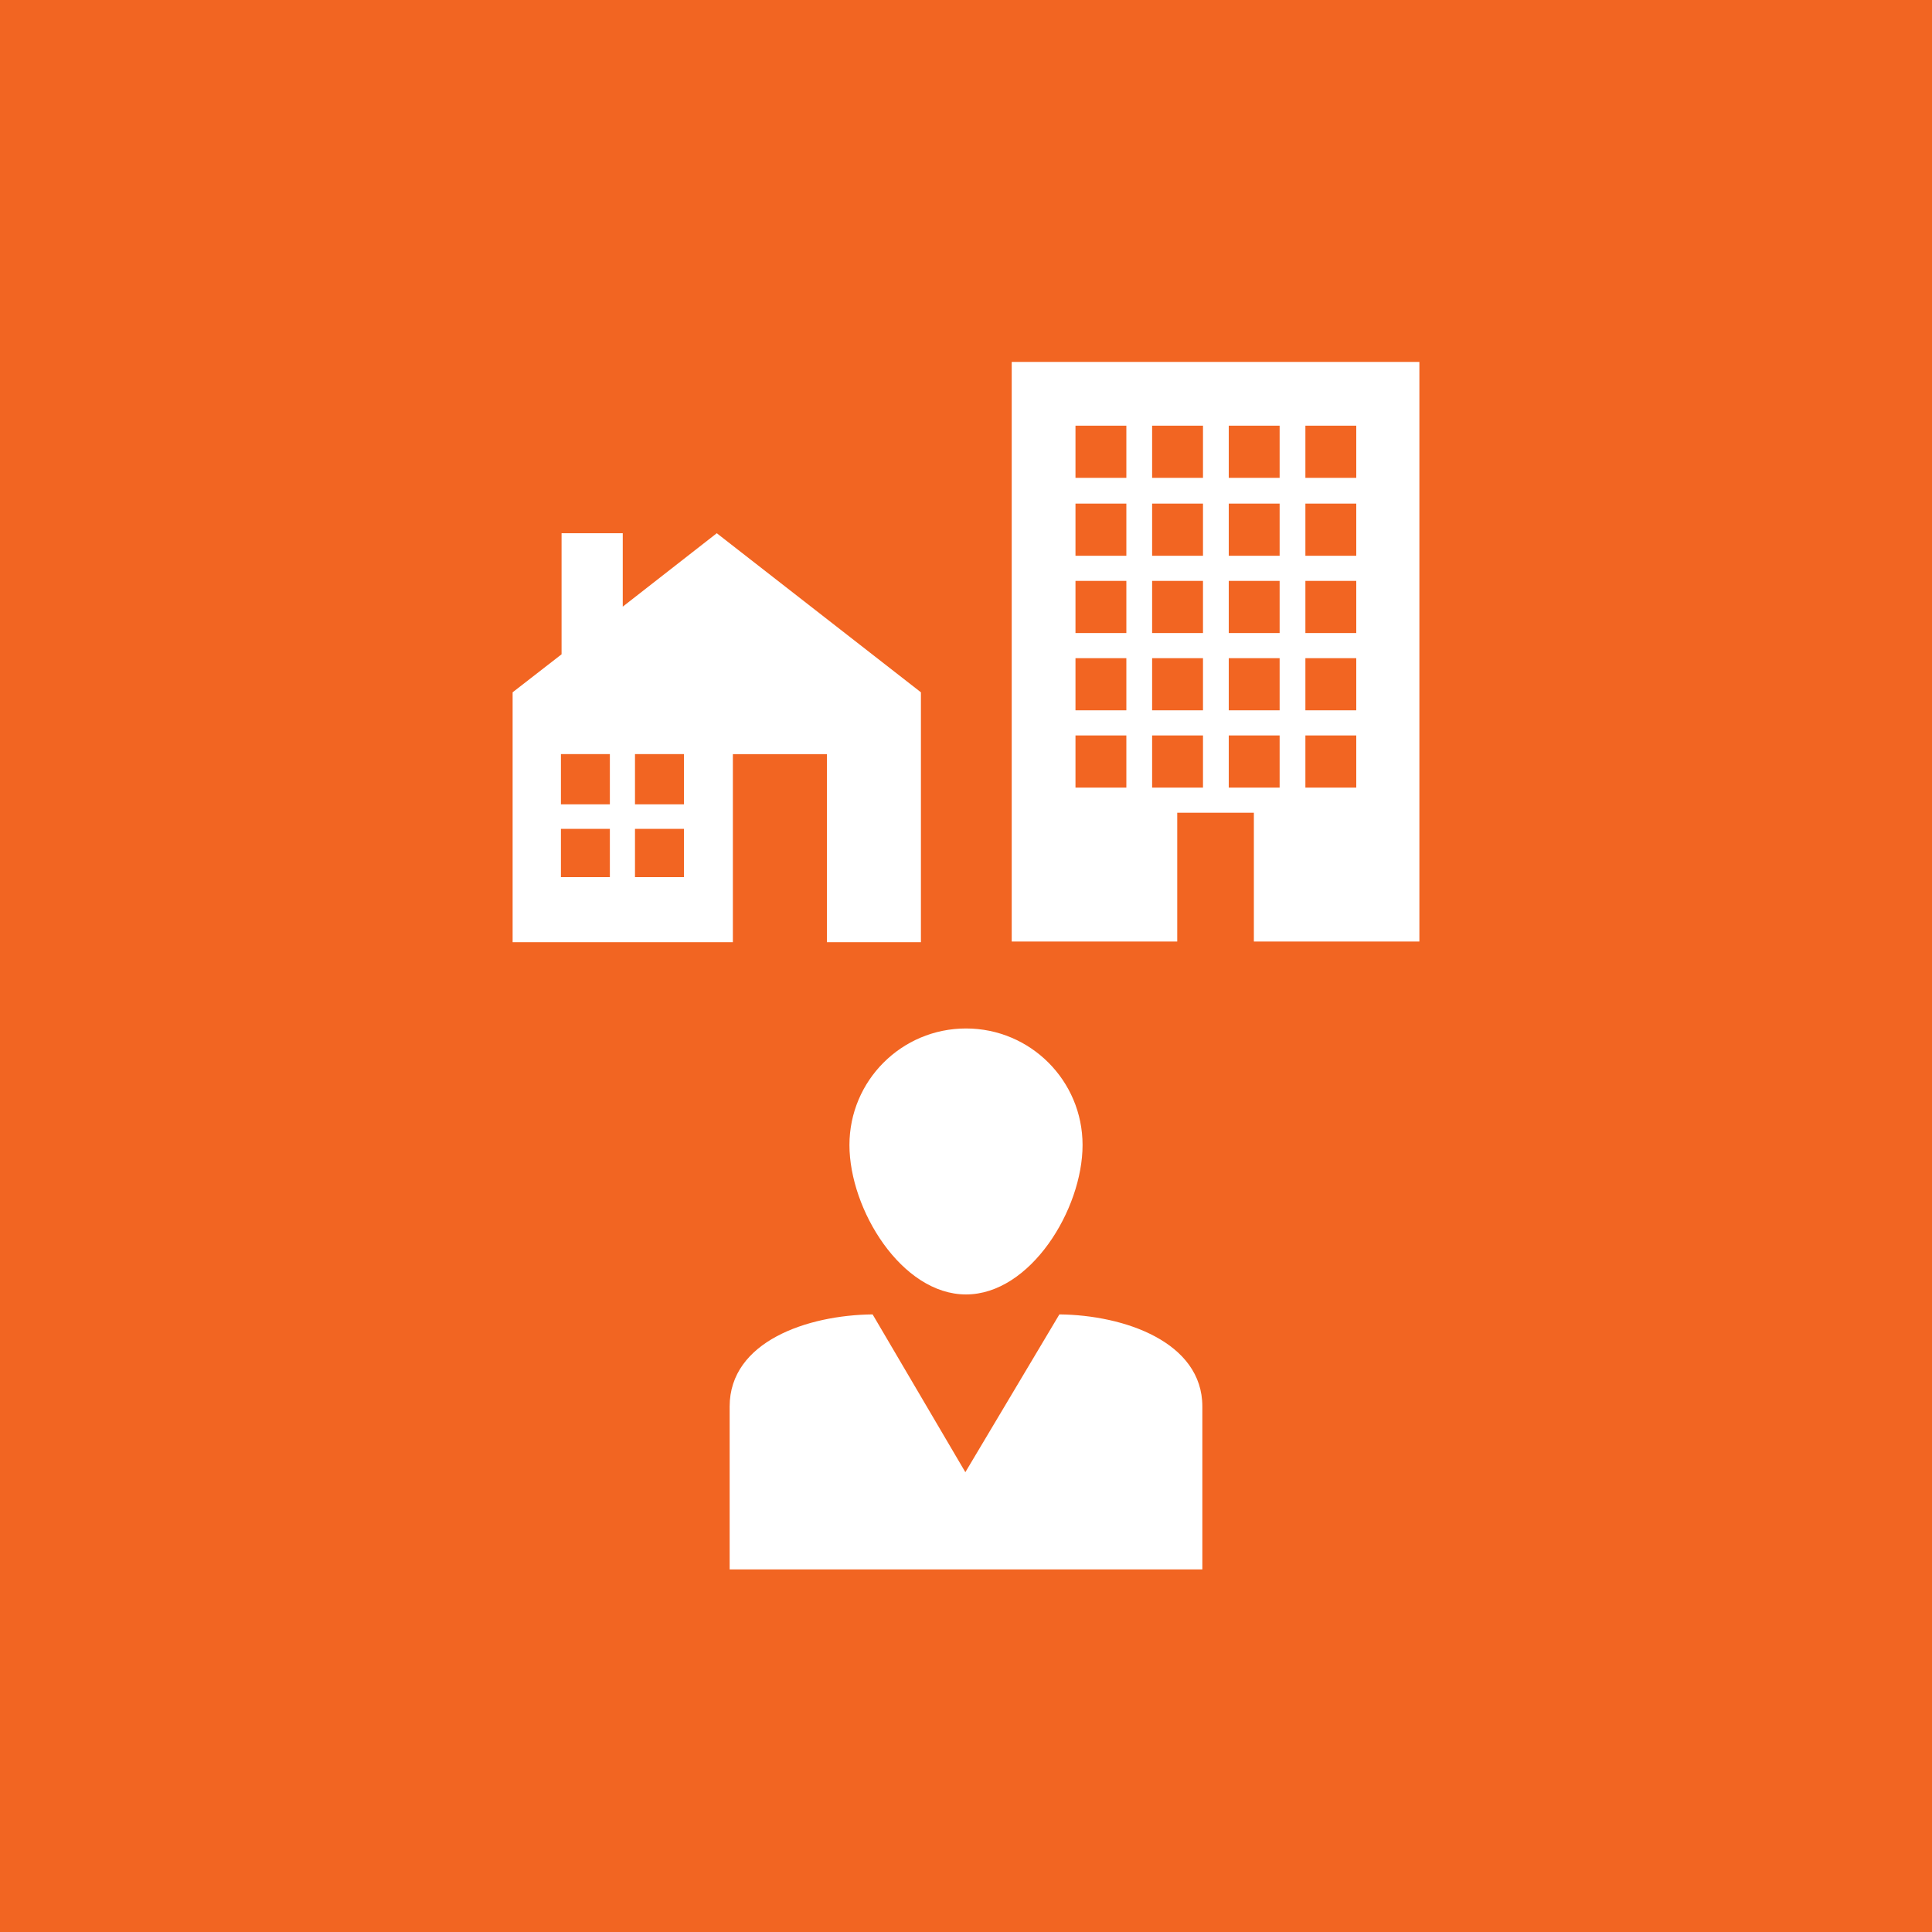
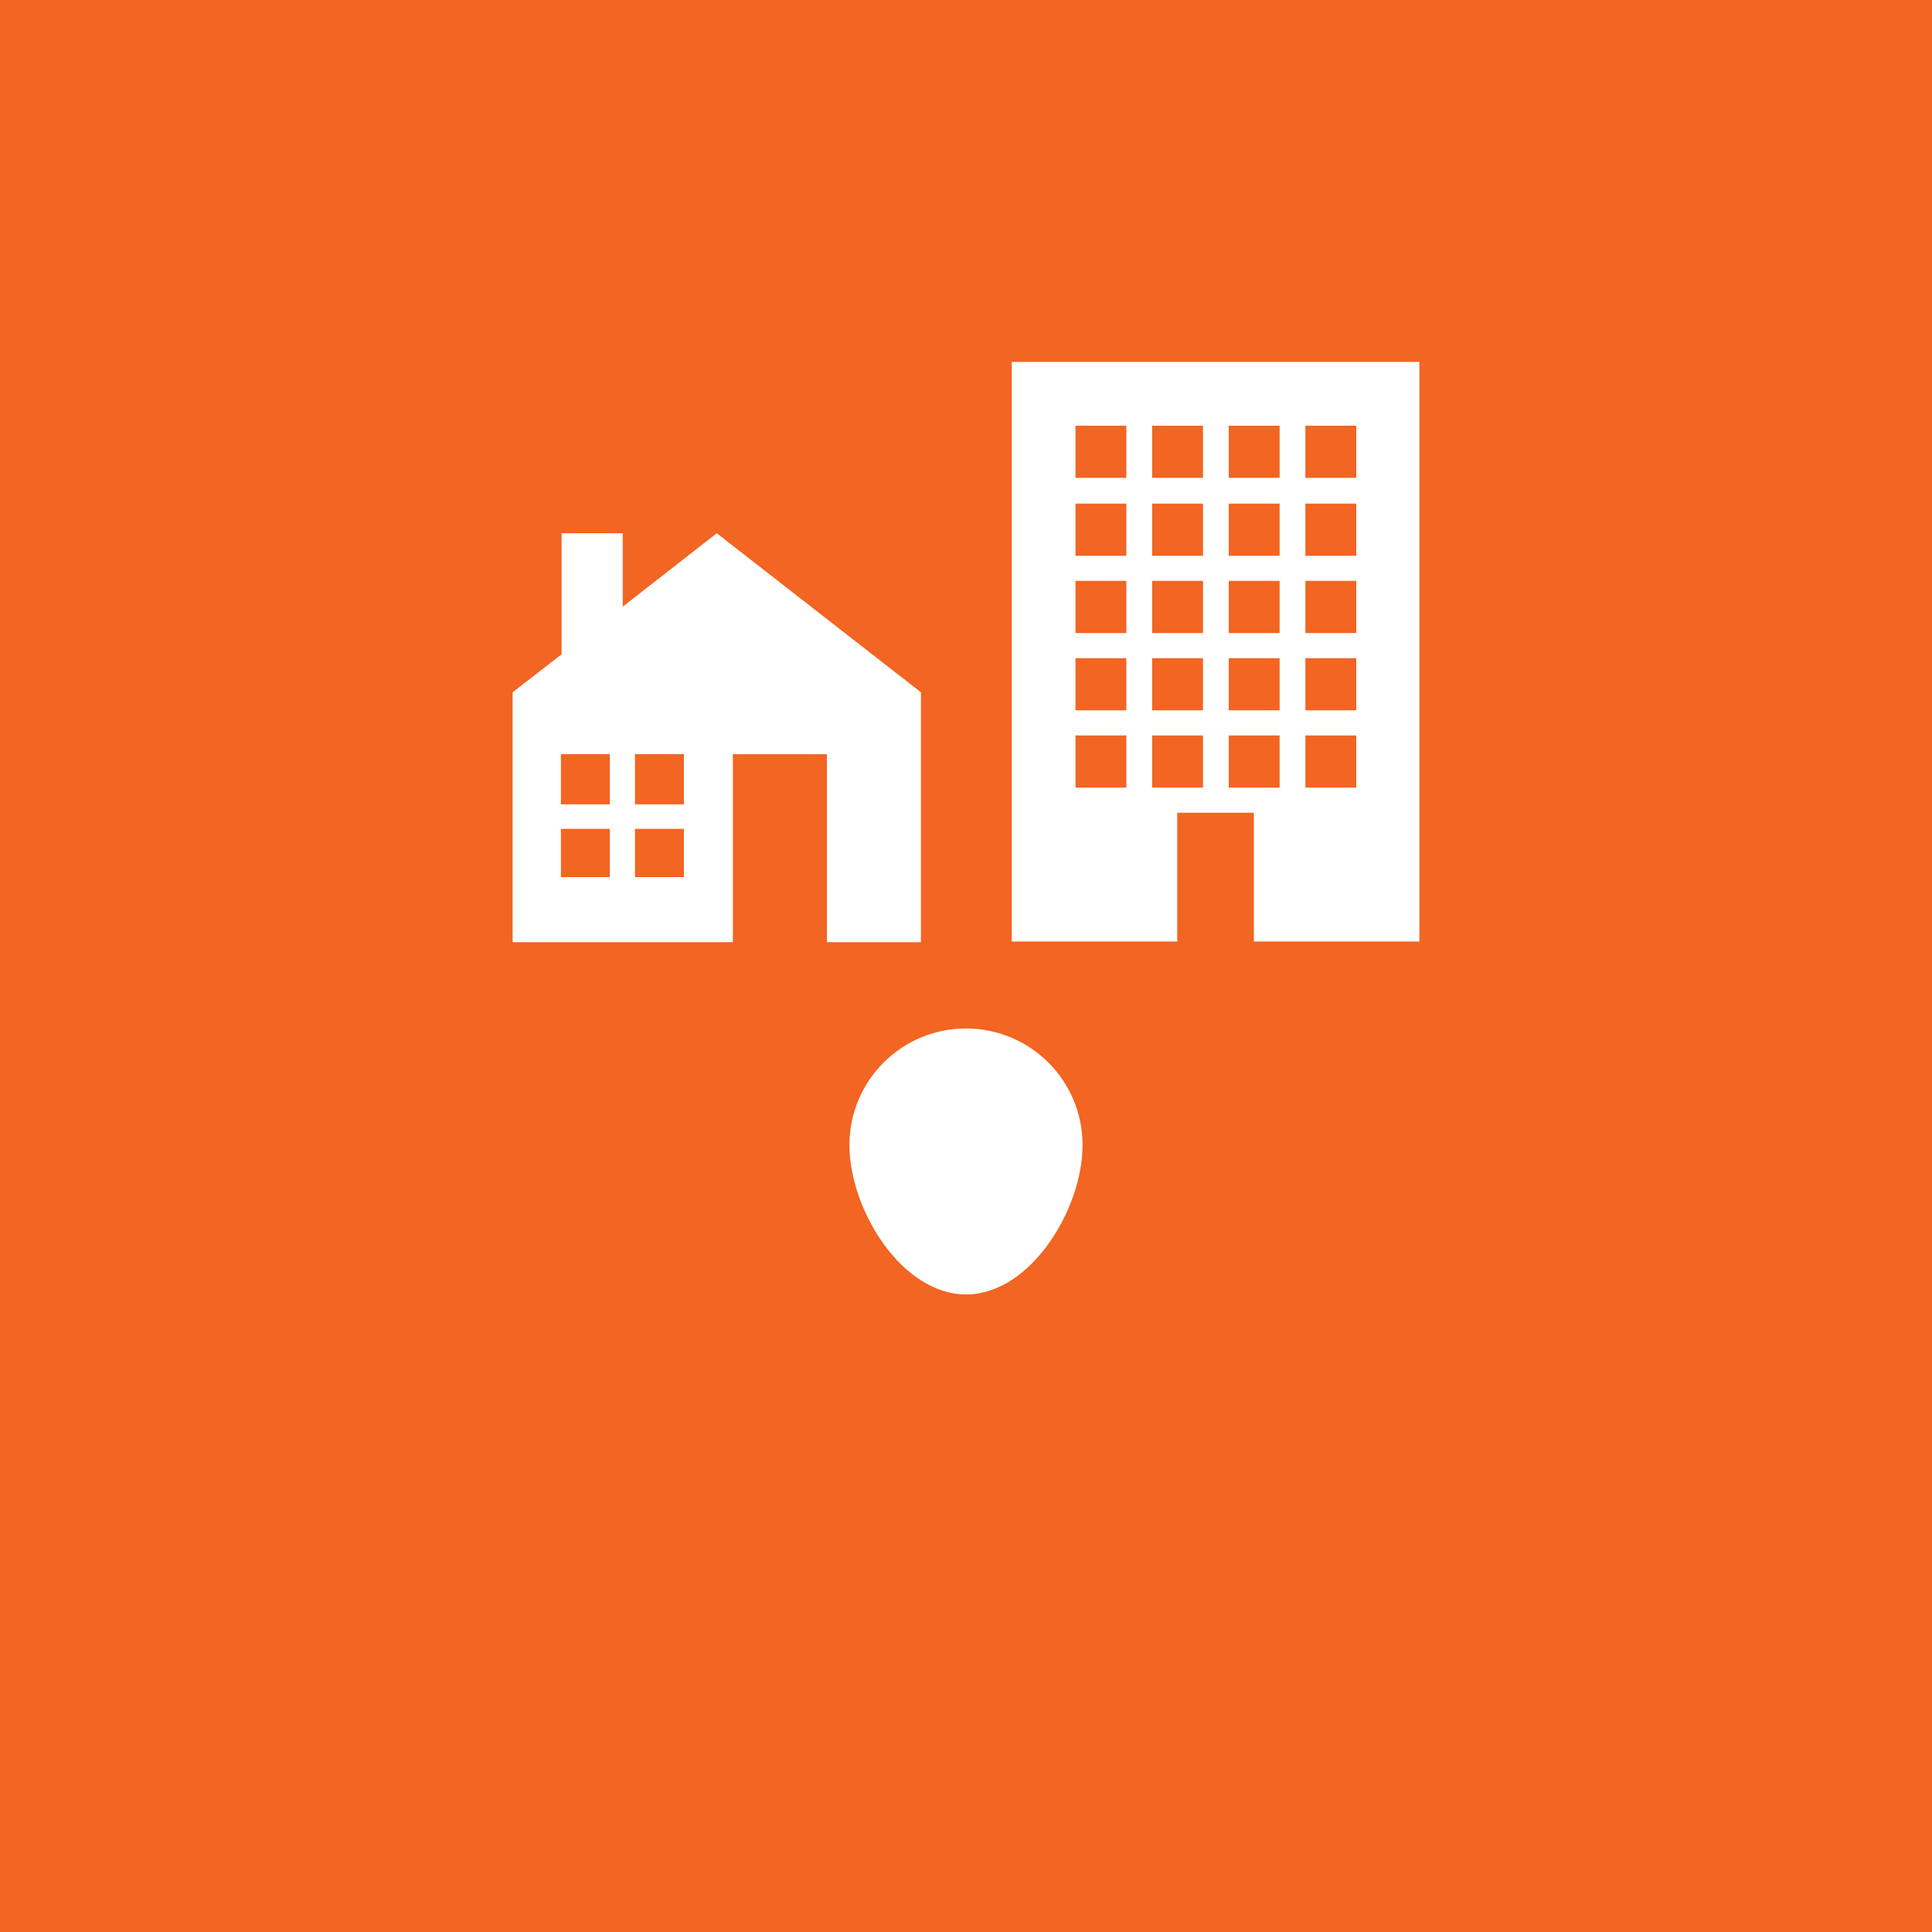
<svg xmlns="http://www.w3.org/2000/svg" version="1.1" id="Layer_1" x="0px" y="0px" viewBox="0 0 300 300" enable-background="new 0 0 300 300" xml:space="preserve">
  <rect fill="#F26522" width="300" height="300" />
  <path fill="#FFFFFF" d="M168.1,177.8c0,10-8.1,23.2-18.1,23.2c-10,0-18.1-13.2-18.1-23.2c0-10,8.1-18.1,18.1-18.1  C160,159.7,168.1,167.8,168.1,177.8" />
  <path fill="#FFFFFF" d="M87.1,128.7h7.6v7.5h-7.6V128.7z M98.6,128.7h7.6v7.5h-7.6V128.7z M87.1,117.1h7.6v7.8h-7.6V117.1z   M98.6,117.1h7.6v7.8h-7.6V117.1z M111.3,82.8L96.7,94.2V82.8h-9.5v18.8l-7.6,5.9v38.8h34.2v-29.2h14.6v29.2H143v-38.8L111.3,82.8z" />
  <path fill="#FFFFFF" d="M157.1,56.2v90h25.7v-20h11.9v20h25.7v-90H157.1z M175,122.3H167v-8.1h7.9V122.3z M175,110.3H167v-8.1h7.9  V110.3z M175,98.3H167v-8.1h7.9V98.3z M175,86.3H167v-8.1h7.9V86.3z M175,74.2H167v-8.1h7.9V74.2z M186.8,122.3h-7.9v-8.1h7.9V122.3  z M186.8,110.3h-7.9v-8.1h7.9V110.3z M186.8,98.3h-7.9v-8.1h7.9V98.3z M186.8,86.3h-7.9v-8.1h7.9V86.3z M186.8,74.2h-7.9v-8.1h7.9  V74.2z M198.7,122.3h-7.9v-8.1h7.9V122.3z M198.7,110.3h-7.9v-8.1h7.9V110.3z M198.7,98.3h-7.9v-8.1h7.9V98.3z M198.7,86.3h-7.9  v-8.1h7.9V86.3z M198.7,74.2h-7.9v-8.1h7.9V74.2z M210.6,122.3h-7.9v-8.1h7.9V122.3z M210.6,110.3h-7.9v-8.1h7.9V110.3z M210.6,98.3  h-7.9v-8.1h7.9V98.3z M210.6,86.3h-7.9v-8.1h7.9V86.3z M210.6,74.2h-7.9v-8.1h7.9V74.2z" />
-   <path fill="#FFFFFF" d="M164.5,204.1l-14.6,24.5l-14.4-24.5c-10.1,0.1-22.2,4.2-22.2,14.3v25.3h73.4v-25.3  C186.7,208.4,174.6,204.2,164.5,204.1z" />
</svg>